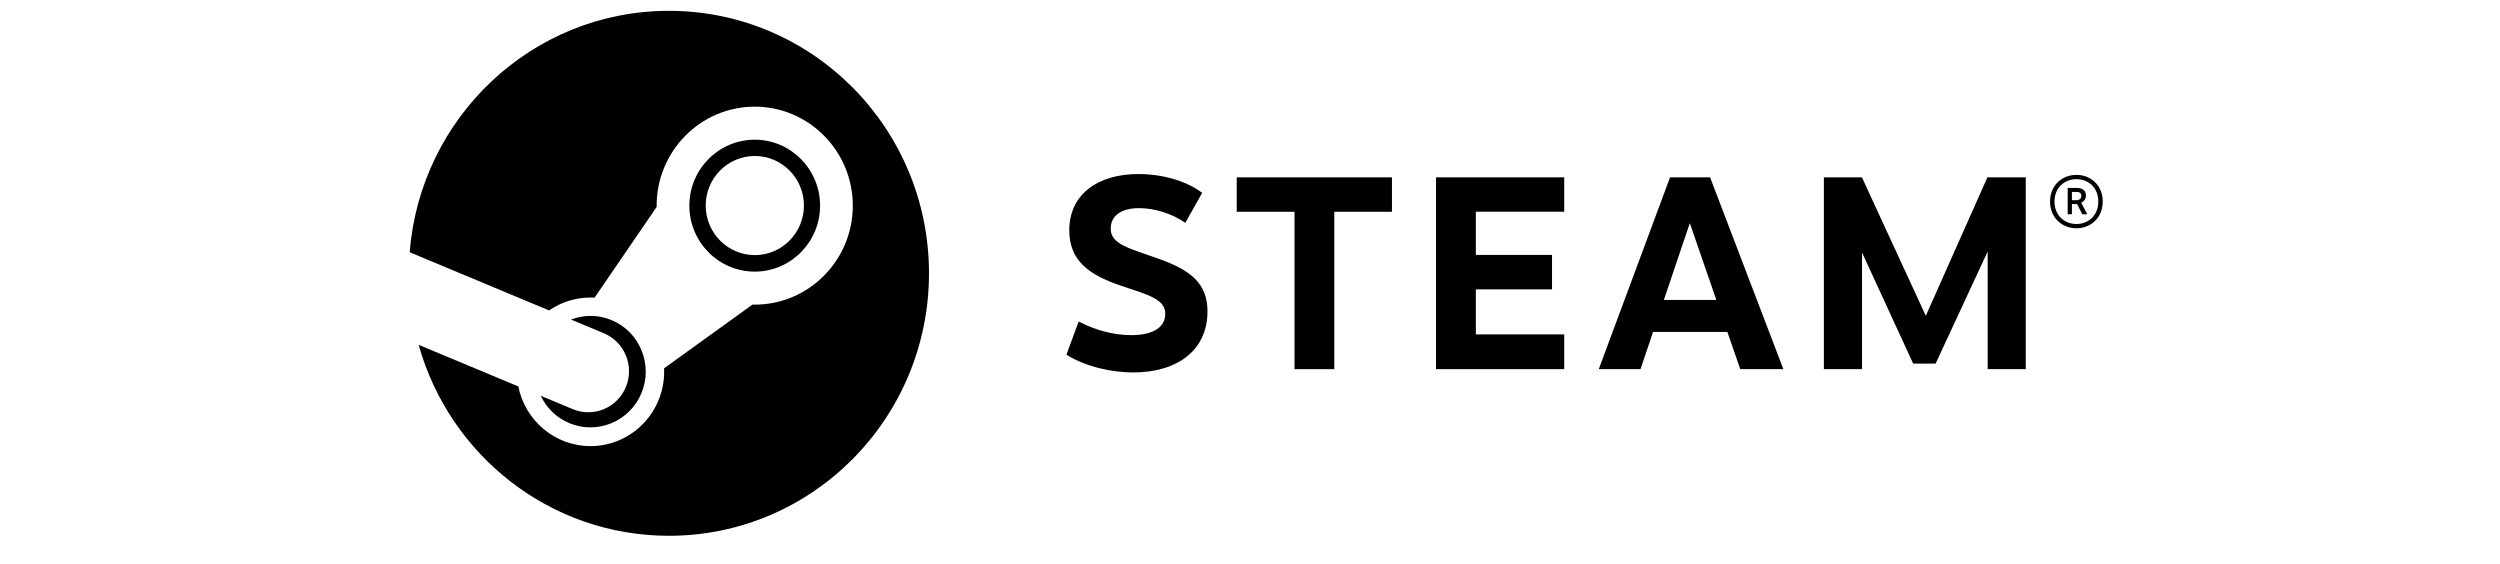
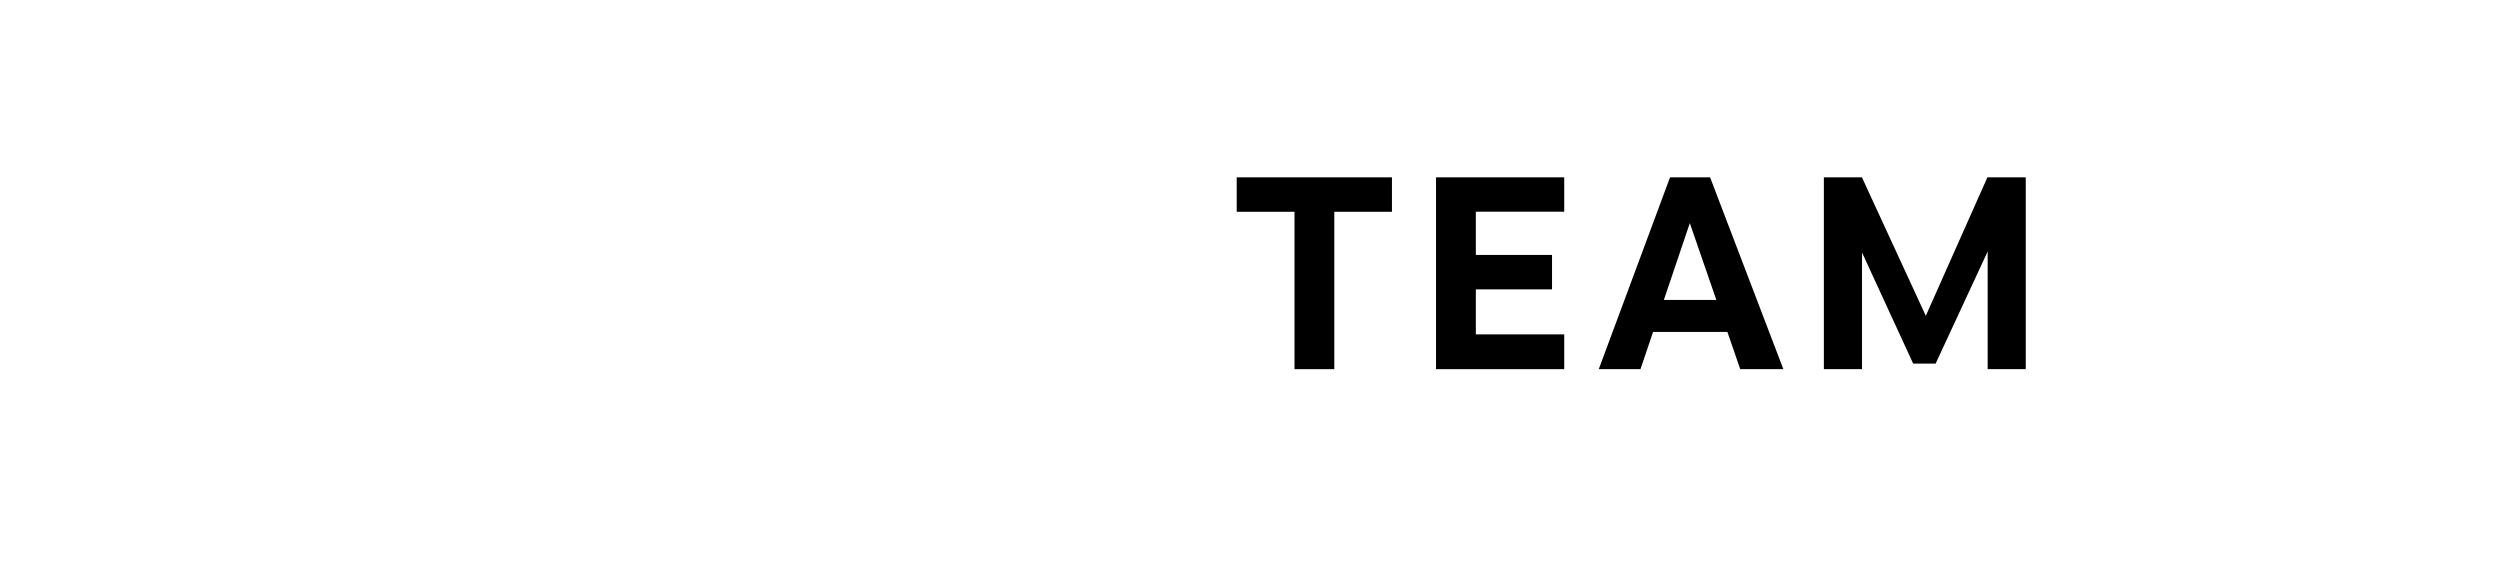
<svg xmlns="http://www.w3.org/2000/svg" version="1.1" id="レイヤー_1" x="0px" y="0px" width="275px" height="62px" viewBox="0 0 275 62" enable-background="new 0 0 275 62" xml:space="preserve">
  <g>
-     <path d="M73.578,1.192c-15.027,0-27.343,11.695-28.513,26.556L60.4,34.146c1.3-0.895,2.869-1.418,4.561-1.418   c0.15,0,0.299,0.002,0.444,0.011l6.826-9.975v-0.142c0-6.003,4.837-10.89,10.789-10.89c5.95,0,10.789,4.887,10.789,10.89   S88.97,33.511,83.02,33.511c-0.085,0-0.163-0.002-0.247-0.005l-9.723,7.005c0.003,0.128,0.006,0.259,0.006,0.386   c0,4.508-3.633,8.176-8.096,8.176c-3.922,0-7.205-2.824-7.944-6.565L46.05,37.932c3.395,12.123,14.429,21.004,27.526,21.004   c15.803,0,28.613-12.927,28.613-28.873C102.19,14.117,89.381,1.192,73.578,1.192" />
-     <path d="M62.994,45.001l-3.515-1.465c0.625,1.308,1.701,2.401,3.131,3.004c3.092,1.3,6.663-0.179,7.952-3.302   c0.622-1.514,0.628-3.18,0.006-4.695c-0.615-1.514-1.779-2.693-3.279-3.326c-1.487-0.623-3.084-0.601-4.48-0.066l3.631,1.515   c2.278,0.961,3.358,3.603,2.408,5.905C67.898,44.872,65.276,45.961,62.994,45.001" />
-     <path d="M77.628,22.609c0-3.009,2.419-5.449,5.403-5.449c2.982,0,5.401,2.44,5.401,5.449c0,3.011-2.419,5.453-5.401,5.453   C80.047,28.062,77.628,25.62,77.628,22.609 M90.21,22.624c0-4.002-3.228-7.258-7.19-7.258c-3.966,0-7.191,3.255-7.191,7.258   c0,3.999,3.225,7.254,7.191,7.254C86.982,29.878,90.21,26.623,90.21,22.624" />
-     <path d="M132.239,21.215l-1.858,3.297c-1.433-1.01-3.375-1.617-5.067-1.617c-1.938,0-3.137,0.808-3.137,2.258   c0,1.761,2.13,2.17,5.291,3.318c3.401,1.212,5.356,2.638,5.356,5.782c0,4.3-3.35,6.716-8.167,6.716   c-2.349,0-5.183-0.611-7.354-1.949l1.354-3.654c1.769,0.943,3.882,1.501,5.771,1.501c2.541,0,3.751-0.947,3.751-2.347   c0-1.602-1.845-2.084-4.821-3.074c-3.388-1.145-5.737-2.642-5.737-6.121c0-3.924,3.11-6.179,7.59-6.179   C128.339,19.146,130.848,20.146,132.239,21.215" />
    <polygon points="146.773,23.296 146.773,40.607 142.396,40.607 142.396,23.296 136.038,23.296 136.038,19.507 153.114,19.507    153.114,23.296  " />
    <polygon points="162.341,23.287 162.341,28.042 170.723,28.042 170.723,31.831 162.341,31.831 162.341,36.783 172.064,36.783    172.064,40.607 157.963,40.607 157.963,19.507 172.064,19.507 172.064,23.287  " />
    <path d="M185.88,24.544l-2.854,8.446h5.771L185.88,24.544z M181.838,36.511l-1.385,4.097h-4.589l7.84-21.101h4.405l8.061,21.101   h-4.743l-1.417-4.097H181.838z" />
    <polygon points="218.643,27.665 212.919,39.993 210.447,39.993 204.822,27.774 204.822,40.607 200.626,40.607 200.626,19.507    204.812,19.507 211.838,34.739 218.615,19.507 222.834,19.507 222.834,40.607 218.643,40.607  " />
-     <path d="M227.91,22.021h0.512c0.328,0,0.523-0.209,0.523-0.473c0-0.267-0.141-0.437-0.525-0.437h-0.51V22.021z M228.45,20.671   c0.747,0,1.001,0.4,1.001,0.833c0,0.395-0.232,0.661-0.52,0.795l0.672,1.273h-0.549l-0.568-1.127h-0.578v1.127h-0.463v-2.901   H228.45z M225.994,22.167c0,1.519,1.081,2.472,2.413,2.472c1.329,0,2.405-0.953,2.405-2.472s-1.076-2.458-2.405-2.458   C227.08,19.71,225.994,20.662,225.994,22.167 M231.301,22.167c0,1.817-1.348,2.946-2.894,2.946c-1.552,0-2.901-1.129-2.901-2.946   c0-1.81,1.35-2.932,2.901-2.932C229.953,19.235,231.301,20.357,231.301,22.167" />
  </g>
</svg>